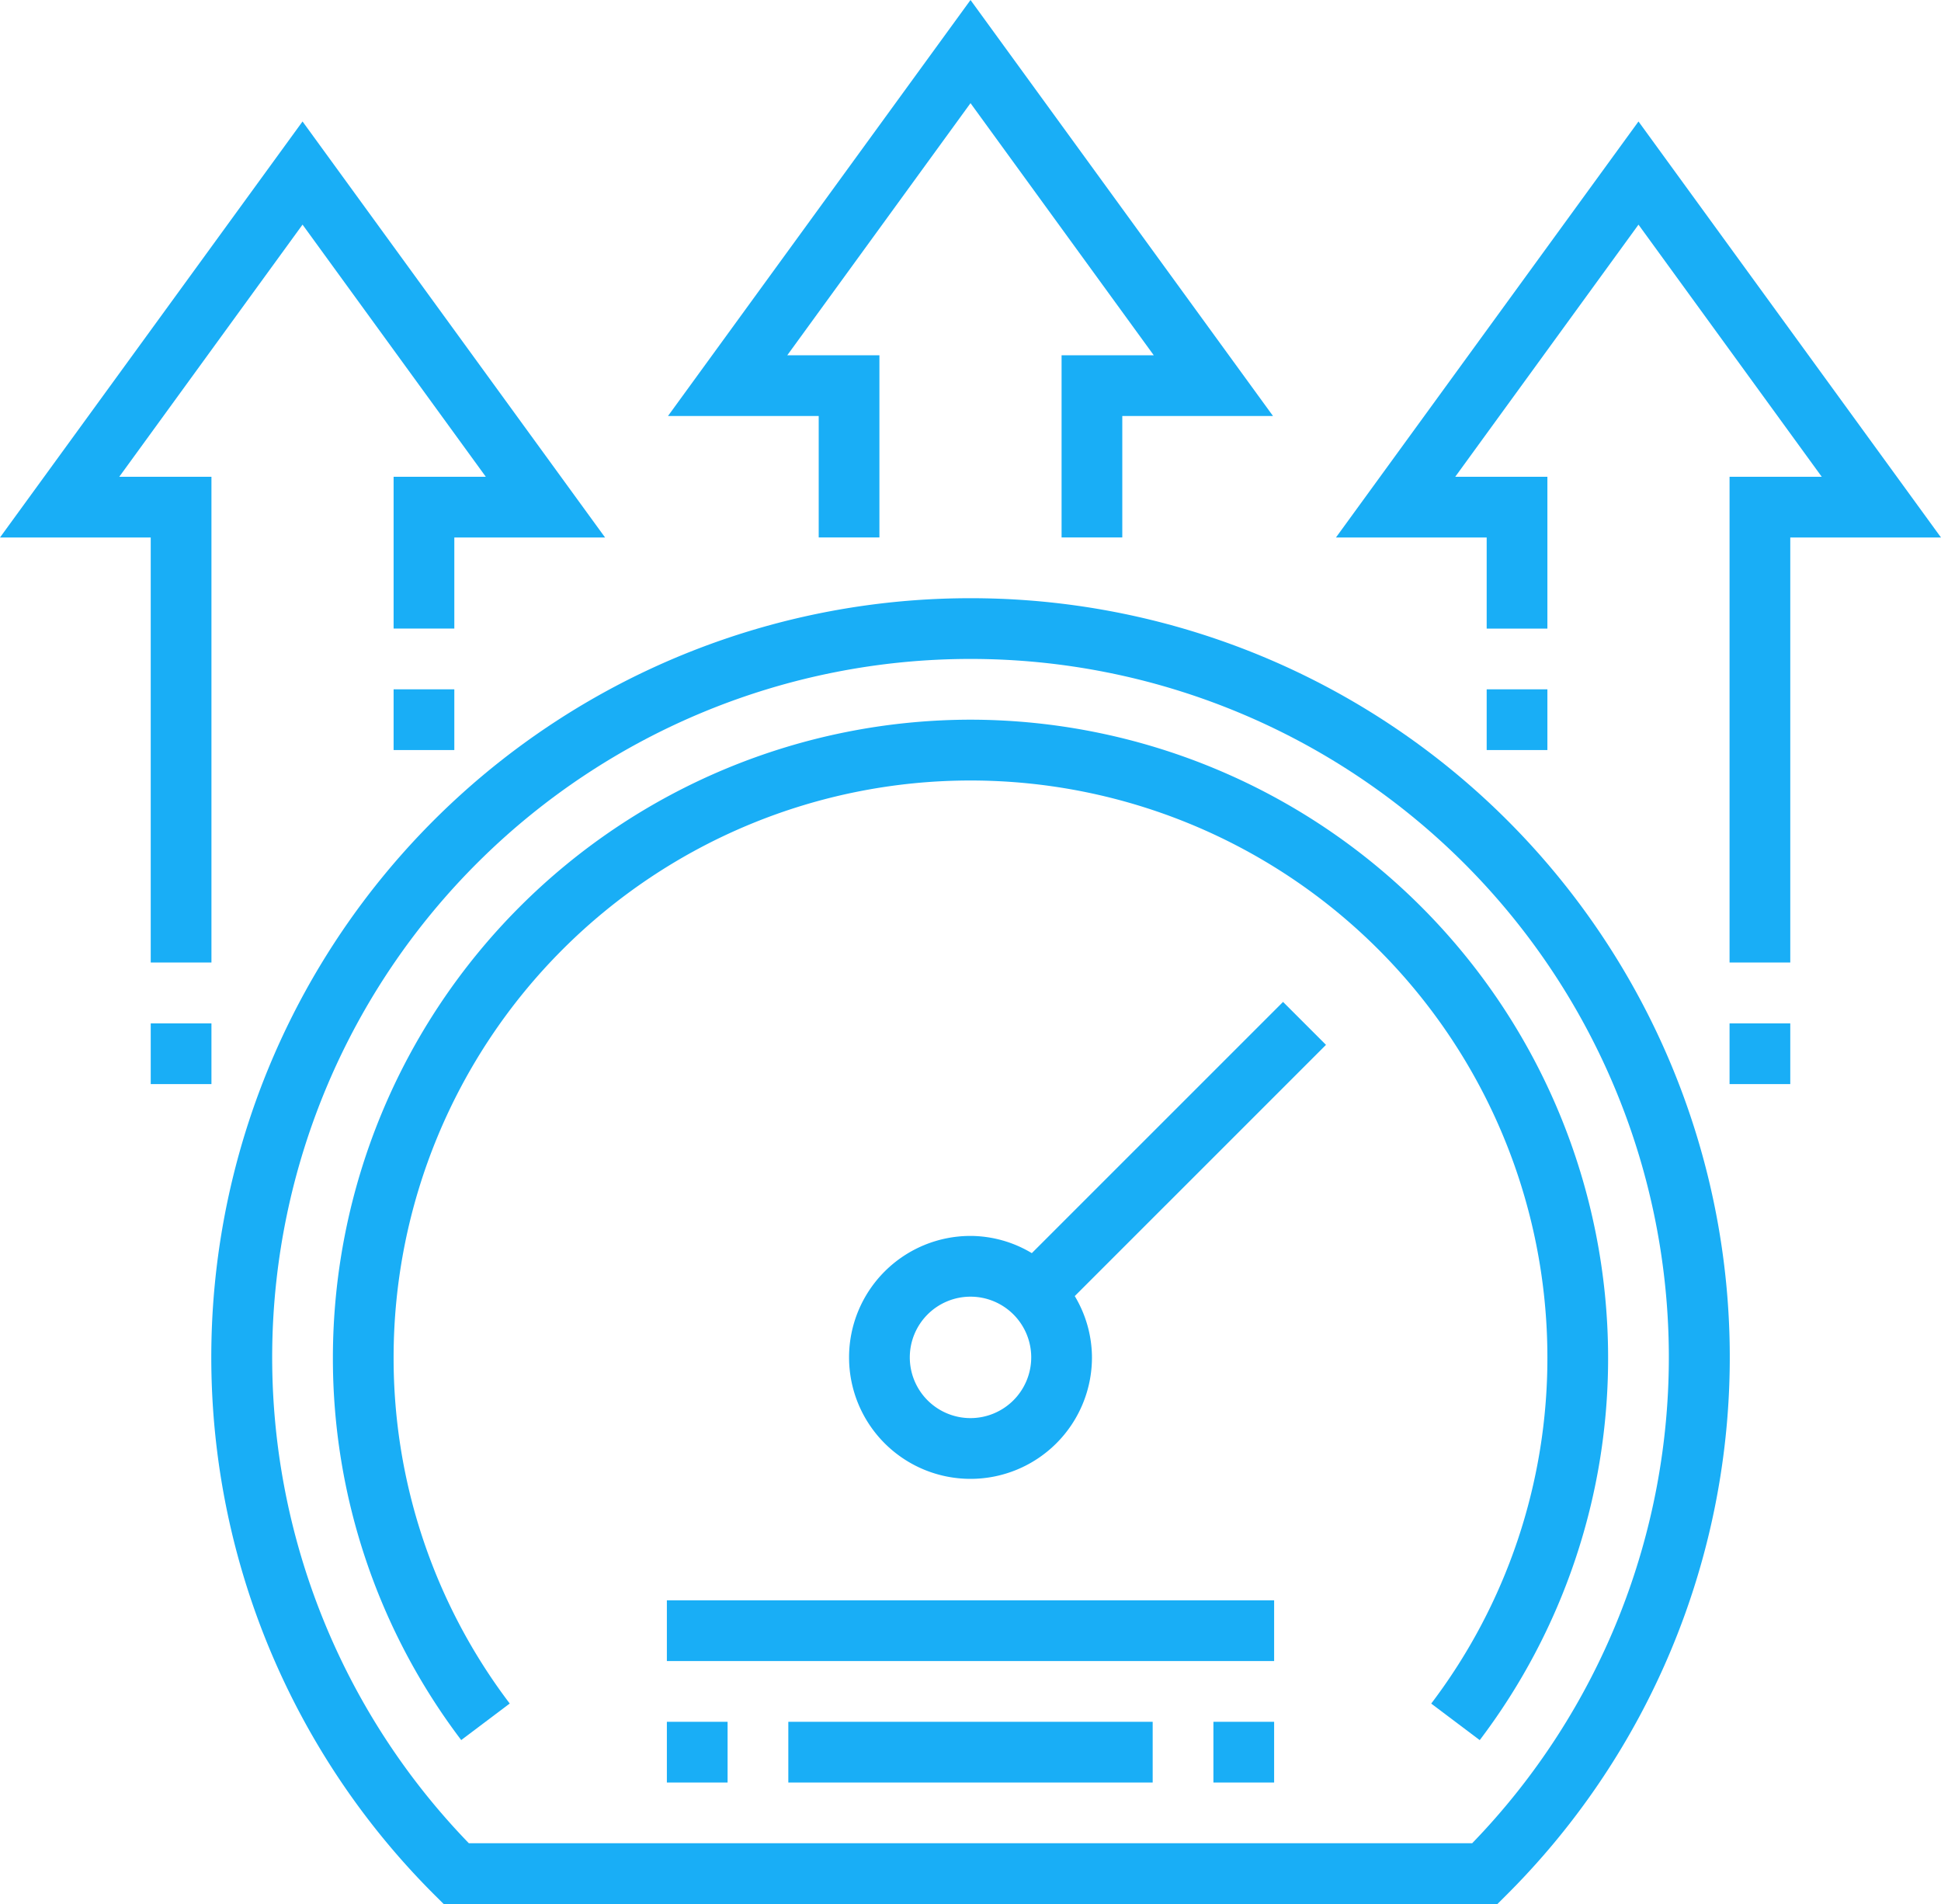
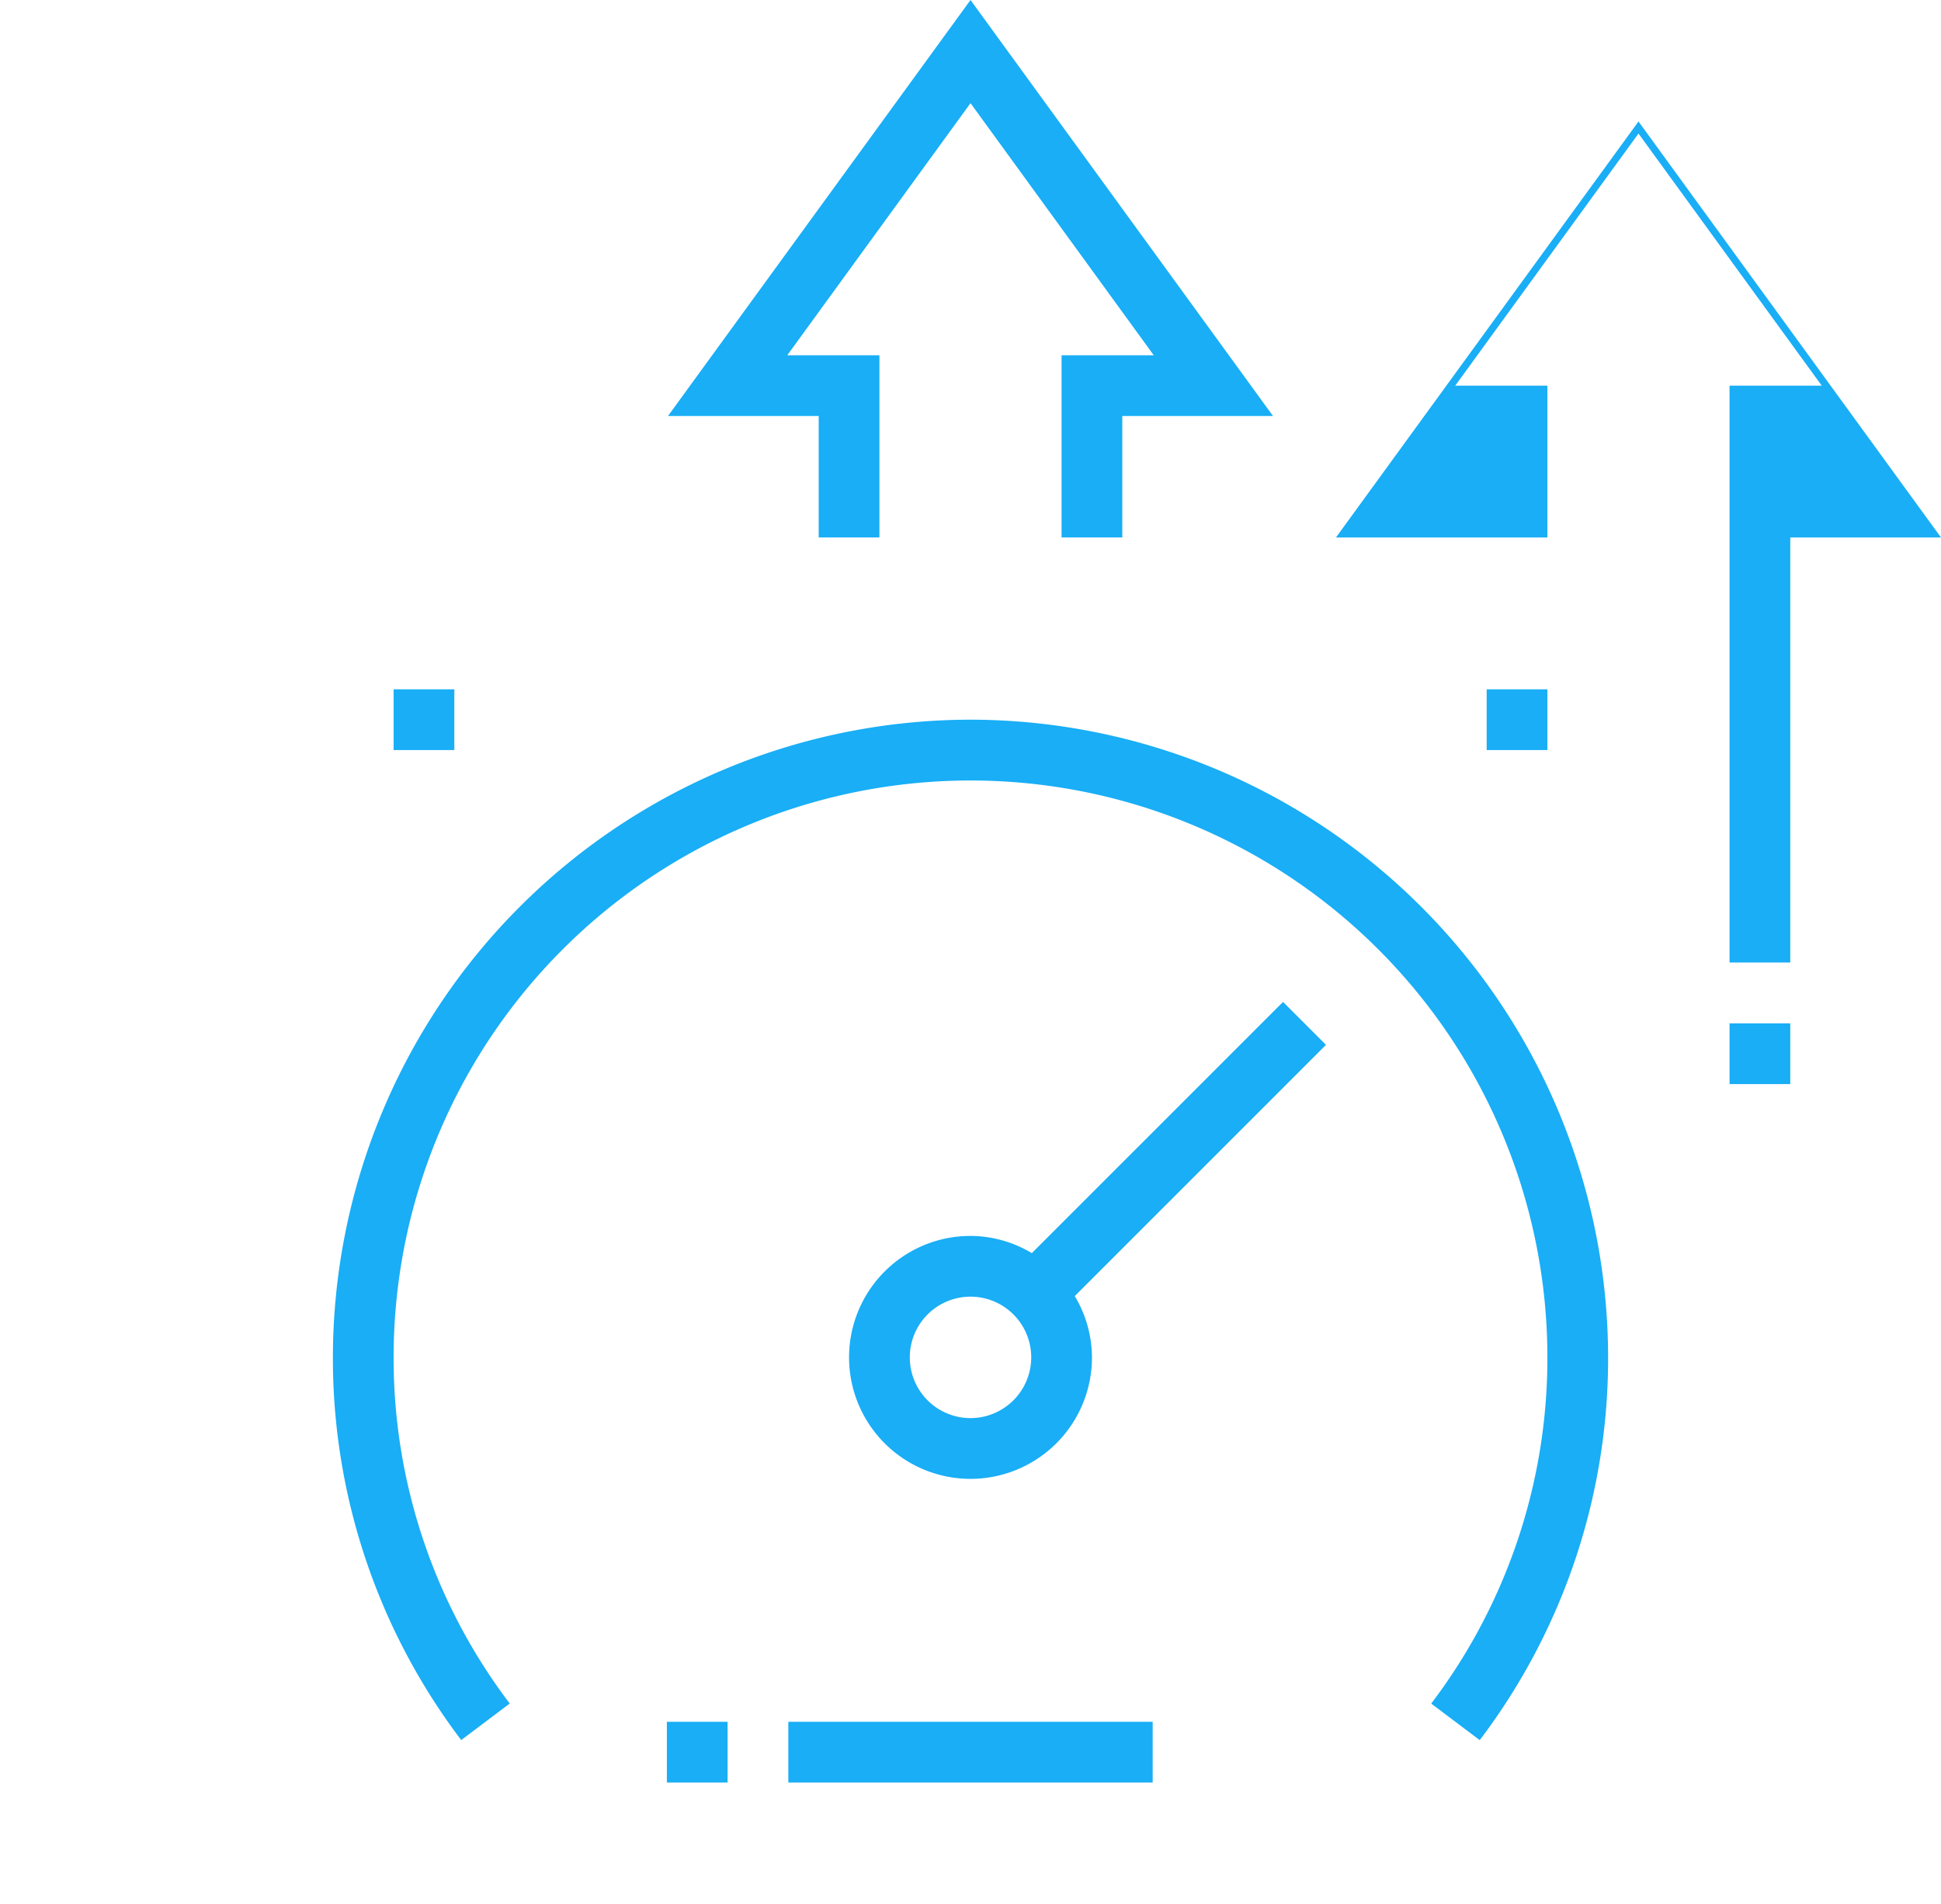
<svg xmlns="http://www.w3.org/2000/svg" width="75.449" height="74" viewBox="0 0 75.449 74">
  <g id="_893784" data-name="893784" transform="translate(0 -4.912)">
    <g id="Group_461" data-name="Group 461" transform="translate(33.004 43.852)">
      <g id="Group_460" data-name="Group 460">
        <path id="Path_759" data-name="Path 759" d="M242.25,270.533l-1.669-1.669-9.765,9.764a4.662,4.662,0,0,0-2.383-.669,4.721,4.721,0,1,0,4.721,4.721,4.67,4.67,0,0,0-.669-2.383ZM228.433,285.04a2.36,2.36,0,1,1,2.36-2.36A2.363,2.363,0,0,1,228.433,285.04Z" transform="translate(-223.712 -268.864)" fill="#19aef6" />
      </g>
    </g>
    <g id="Group_463" data-name="Group 463" transform="translate(25.922 67.11)">
      <g id="Group_462" data-name="Group 462">
-         <rect id="Rectangle_344" data-name="Rectangle 344" width="23.605" height="2.36" fill="#19aef6" />
-       </g>
+         </g>
    </g>
    <g id="Group_465" data-name="Group 465" transform="translate(30.643 71.831)">
      <g id="Group_464" data-name="Group 464">
        <rect id="Rectangle_345" data-name="Rectangle 345" width="14.163" height="2.36" fill="#19aef6" />
      </g>
    </g>
    <g id="Group_467" data-name="Group 467" transform="translate(8.219 28.162)">
      <g id="Group_466" data-name="Group 466" transform="translate(0 0)">
-         <path id="Path_760" data-name="Path 760" d="M85.218,162.512a29.5,29.5,0,0,0-20.826,50.405l.346.345H105.7l.346-.345a29.5,29.5,0,0,0-20.825-50.405Zm19.5,48.389h-39a27.145,27.145,0,1,1,39,0Z" transform="translate(-55.712 -162.512)" fill="#19aef6" />
-       </g>
+         </g>
    </g>
    <g id="Group_469" data-name="Group 469" transform="translate(25.965 4.912)">
      <g id="Group_468" data-name="Group 468" transform="translate(0 0)">
        <path id="Path_761" data-name="Path 761" d="M187.76,4.912,176,21.081h5.859V25.8h2.36V18.721h-3.583l7.124-9.8,7.124,9.8H191.3V25.8h2.36V21.081h5.859Z" transform="translate(-176 -4.912)" fill="#19aef6" />
      </g>
    </g>
    <g id="Group_471" data-name="Group 471" transform="translate(51.93 9.633)">
      <g id="Group_470" data-name="Group 470" transform="translate(0 0)">
-         <path id="Path_762" data-name="Path 762" d="M363.76,36.912,352,53.081h5.859v3.541h2.36v-5.9h-3.583l7.124-9.8,7.124,9.8H367.3V69.6h2.36V53.081h5.859Z" transform="translate(-352 -36.912)" fill="#19aef6" />
+         <path id="Path_762" data-name="Path 762" d="M363.76,36.912,352,53.081h5.859h2.36v-5.9h-3.583l7.124-9.8,7.124,9.8H367.3V69.6h2.36V53.081h5.859Z" transform="translate(-352 -36.912)" fill="#19aef6" />
      </g>
    </g>
    <g id="Group_473" data-name="Group 473" transform="translate(0 9.633)">
      <g id="Group_472" data-name="Group 472" transform="translate(0 0)">
-         <path id="Path_763" data-name="Path 763" d="M11.76,36.912,0,53.081H5.859V69.6h2.36V50.721H4.636l7.124-9.8,7.124,9.8H15.3v5.9h2.36V53.081H23.52Z" transform="translate(0 -36.912)" fill="#19aef6" />
-       </g>
+         </g>
    </g>
    <g id="Group_475" data-name="Group 475" transform="translate(5.859 44.686)">
      <g id="Group_474" data-name="Group 474">
-         <rect id="Rectangle_346" data-name="Rectangle 346" width="2.36" height="2.36" fill="#19aef6" />
-       </g>
+         </g>
    </g>
    <g id="Group_477" data-name="Group 477" transform="translate(15.3 31.703)">
      <g id="Group_476" data-name="Group 476">
        <rect id="Rectangle_347" data-name="Rectangle 347" width="2.36" height="2.36" fill="#19aef6" />
      </g>
    </g>
    <g id="Group_479" data-name="Group 479" transform="translate(57.789 31.703)">
      <g id="Group_478" data-name="Group 478">
        <rect id="Rectangle_348" data-name="Rectangle 348" width="2.36" height="2.36" fill="#19aef6" />
      </g>
    </g>
    <g id="Group_481" data-name="Group 481" transform="translate(67.23 44.686)">
      <g id="Group_480" data-name="Group 480">
        <rect id="Rectangle_349" data-name="Rectangle 349" width="2.36" height="2.36" fill="#19aef6" />
      </g>
    </g>
    <g id="Group_483" data-name="Group 483" transform="translate(47.167 71.831)">
      <g id="Group_482" data-name="Group 482">
-         <rect id="Rectangle_350" data-name="Rectangle 350" width="2.36" height="2.36" fill="#19aef6" />
-       </g>
+         </g>
    </g>
    <g id="Group_485" data-name="Group 485" transform="translate(25.922 71.831)">
      <g id="Group_484" data-name="Group 484">
        <rect id="Rectangle_351" data-name="Rectangle 351" width="2.36" height="2.36" fill="#19aef6" />
      </g>
    </g>
    <g id="Group_487" data-name="Group 487" transform="translate(12.94 32.883)">
      <g id="Group_486" data-name="Group 486">
        <path id="Path_764" data-name="Path 764" d="M112.5,194.512A24.813,24.813,0,0,0,87.712,219.3,24.553,24.553,0,0,0,92.7,234.17l1.886-1.42A22.207,22.207,0,0,1,90.072,219.3a22.424,22.424,0,0,1,44.849,0,22.207,22.207,0,0,1-4.516,13.452l1.886,1.42a24.553,24.553,0,0,0,4.99-14.872A24.813,24.813,0,0,0,112.5,194.512Z" transform="translate(-87.712 -194.512)" fill="#19aef6" />
      </g>
    </g>
  </g>
</svg>